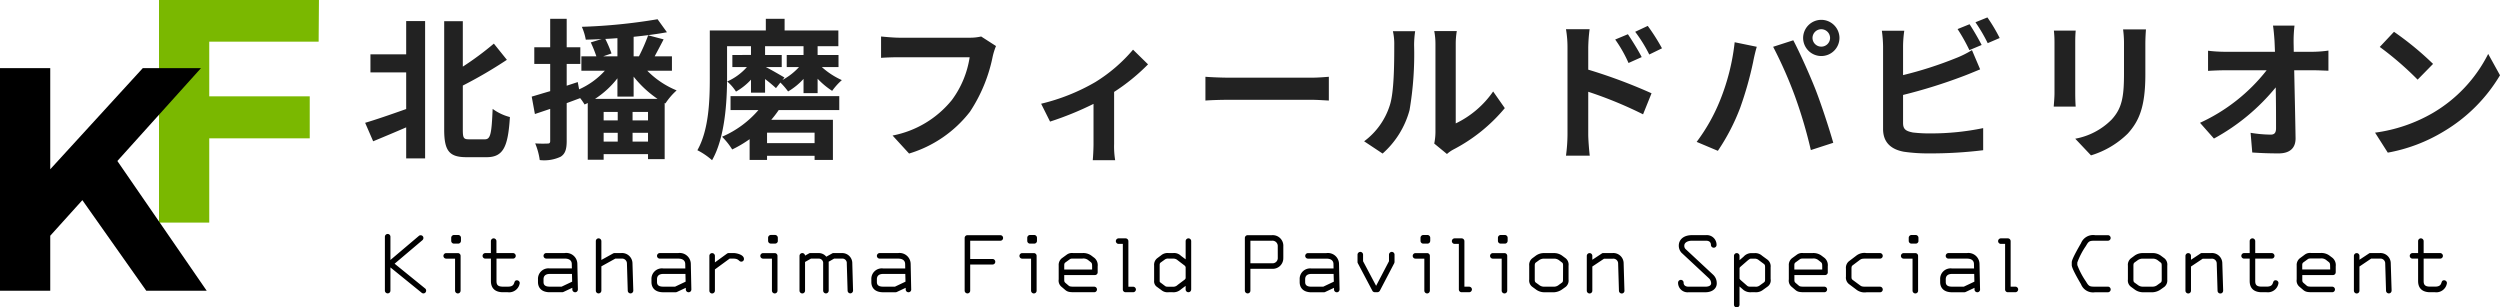
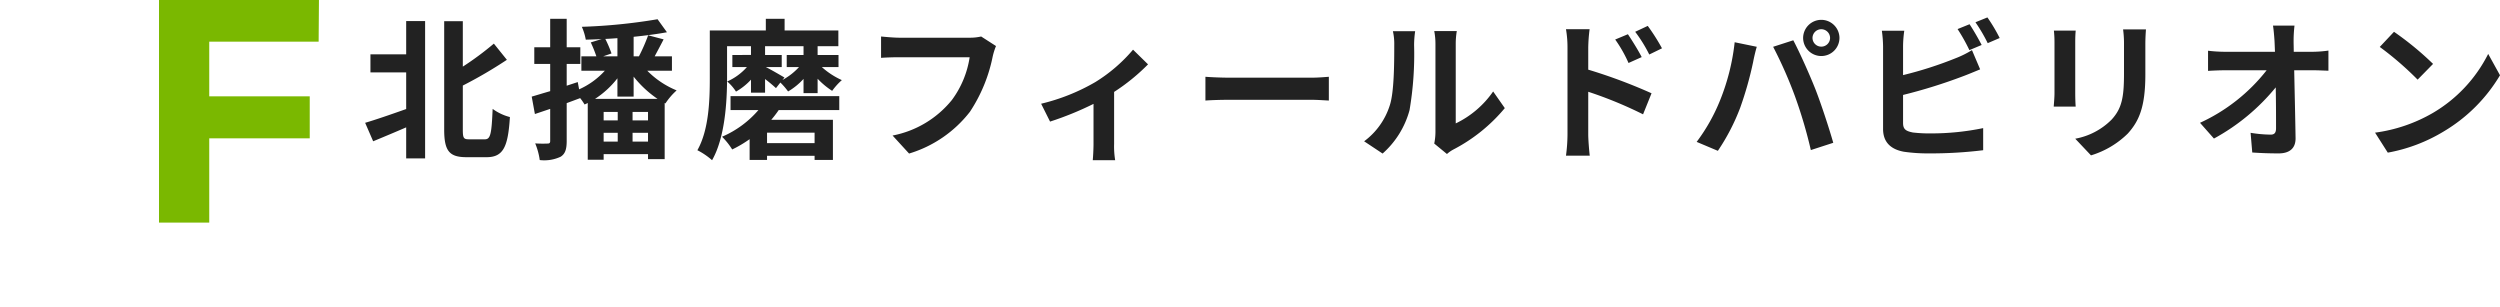
<svg xmlns="http://www.w3.org/2000/svg" width="330.186" height="40.6" viewBox="0 0 330.186 40.6">
  <g id="head_logo" transform="translate(17576.766 21516.4)">
    <path id="パス_39176" data-name="パス 39176" d="M3.234-29.4V0H9.87V-11.13H23.142v-5.544H9.87V-23.9H24.318l.042-5.5Z" transform="translate(-17559 -21487)" fill="#7ab800" />
    <path id="パス_39177" data-name="パス 39177" d="M5.88-12.22H1.16v2.38H5.88V-5C3.86-4.28,1.82-3.58.46-3.18L1.52-.74c1.3-.54,2.84-1.18,4.36-1.84v4.1h2.5V-16.62H5.88ZM14.2-1c-.72,0-.84-.14-.84-1.26V-8.1a59.129,59.129,0,0,0,5.82-3.4l-1.72-2.14a39.759,39.759,0,0,1-4.1,3.04v-6H10.9V-2.3c0,2.82.66,3.66,2.94,3.66h2.68c2.24,0,2.82-1.48,3.06-5.3A6.618,6.618,0,0,1,17.3-5.02C17.16-1.8,17.04-1,16.28-1ZM30.82-6.34a11.967,11.967,0,0,0,2.96-2.72v2.42h2.14V-9.28a14.206,14.206,0,0,0,3.16,2.94ZM35.78-.7V-1.86h2.04V-.7ZM31.96-1.86h1.86V-.7H31.96ZM33.82-3.5H31.96V-4.62h1.86Zm4,0H35.78V-4.62h2.04Zm-4.04-8.46H31.9l1.1-.38a15.708,15.708,0,0,0-.82-1.92c.54-.02,1.06-.06,1.6-.1Zm7.2,1.9v-1.9H38.7c.36-.68.78-1.46,1.18-2.24l-2.04-.54a23.984,23.984,0,0,1-1.22,2.78h-.7v-2.58c1.58-.16,3.1-.36,4.4-.6l-1.24-1.72a73.6,73.6,0,0,1-10,1,7.264,7.264,0,0,1,.52,1.7c.68-.02,1.38-.04,2.1-.08l-1.44.44A17.676,17.676,0,0,1,31-11.96H29.02v1.9h3.1a10.191,10.191,0,0,1-3.4,2.46l-.18-.96-1.46.48v-2.88h1.8v-2.2h-1.8v-3.76H24.9v3.76H22.8v2.2h2.1v3.6c-.92.26-1.74.52-2.44.72l.42,2.3,2.02-.68V-.78c0,.26-.1.34-.34.34a15.772,15.772,0,0,1-1.64-.02,8.847,8.847,0,0,1,.6,2.2,5.107,5.107,0,0,0,2.76-.44c.6-.38.8-.98.8-2.08v-5c.6-.22,1.18-.44,1.78-.66a7.172,7.172,0,0,1,.58.84,4,4,0,0,0,.42-.2V1.7h2.1V.96h5.86v.66h2.2V-5.8l.1.06A8.73,8.73,0,0,1,41.6-7.46a11.617,11.617,0,0,1-3.88-2.6ZM59.82-.5H53.54V-1.88h6.28ZM48.72-4.86H52.4a13.2,13.2,0,0,1-4.8,3.52A9.331,9.331,0,0,1,48.94.34a15.784,15.784,0,0,0,2.3-1.36V1.72h2.3V1.18h6.28v.54h2.42v-5.3H54.1a14.5,14.5,0,0,0,.98-1.28h8V-6.7H48.72Zm7.12-4.3c-.4-.24-1.84-1.08-2.46-1.38h2.1v-1.6h-2.2V-13.3h5.08v1.16H56.14v1.6h1.62a8.217,8.217,0,0,1-2.18,1.7Zm7.14-1.38v-1.6H60.22V-13.3h2.74v-2.08h-7.1v-1.54H53.38v1.54h-7.4V-9.1c0,2.86-.1,6.82-1.64,9.54a9.224,9.224,0,0,1,1.94,1.32c1.7-2.96,1.98-7.7,1.98-10.86v-4.2h3.16v1.16H48.96v1.6h1.92a7.527,7.527,0,0,1-2.6,1.9A6.144,6.144,0,0,1,49.44-7.3a8.1,8.1,0,0,0,1.98-1.58v1.72h1.86v-1.8c.56.42,1.12.9,1.44,1.2l.58-.74a8.937,8.937,0,0,1,1.02,1.18,8.655,8.655,0,0,0,2.04-1.66V-7.1h1.86V-9a10.436,10.436,0,0,0,1.92,1.6,8.653,8.653,0,0,1,1.28-1.42,10.156,10.156,0,0,1-2.64-1.72Zm20.8-2.78-1.96-1.26a6.7,6.7,0,0,1-1.58.16H71c-.66,0-1.8-.1-2.4-.16v2.82c.52-.04,1.48-.08,2.38-.08H80.3A12.66,12.66,0,0,1,77.96-6.2a13.3,13.3,0,0,1-7.84,4.7L72.3.88a16,16,0,0,0,8.04-5.52,20.553,20.553,0,0,0,3-7.28A8.737,8.737,0,0,1,83.78-13.32ZM89.74-5.7l1.18,2.36a41.724,41.724,0,0,0,5.74-2.34V-.4c0,.7-.06,1.76-.1,2.16h2.96A11.136,11.136,0,0,1,99.38-.4V-7.26a26.216,26.216,0,0,0,4.48-3.64l-1.98-1.94A20.837,20.837,0,0,1,96.9-8.56,26.409,26.409,0,0,1,89.74-5.7Zm21.7-3.56v3.14c.74-.06,2.08-.1,3.22-.1H125.4c.84,0,1.86.08,2.34.1V-9.26c-.52.04-1.4.12-2.34.12H114.66C113.62-9.14,112.16-9.2,111.44-9.26ZM141.66-.44,143.34.94a4.273,4.273,0,0,1,.86-.6,22.021,22.021,0,0,0,6.78-5.46l-1.54-2.2A12.665,12.665,0,0,1,144.5-3.1V-13.56a10.157,10.157,0,0,1,.14-1.74h-2.98a8.866,8.866,0,0,1,.16,1.72V-1.92A7.61,7.61,0,0,1,141.66-.44Zm-9.26-.3L134.84.88a11.727,11.727,0,0,0,3.56-5.74,44.129,44.129,0,0,0,.6-8.6,13.175,13.175,0,0,1,.14-1.82H136.2a7.59,7.59,0,0,1,.18,1.84c0,2.42-.02,6.2-.58,7.92A9.435,9.435,0,0,1,132.4-.74Zm34.84-14.14-1.68.7a17.134,17.134,0,0,1,1.76,3.1l1.74-.78C168.6-12.76,167.8-14.04,167.24-14.88Zm2.62-1.1-1.66.78a18.727,18.727,0,0,1,1.86,3l1.68-.82A26.488,26.488,0,0,0,169.86-15.98ZM159.26-1.62a21.658,21.658,0,0,1-.2,2.78h3.14c-.1-.82-.2-2.22-.2-2.78V-7.28a53.579,53.579,0,0,1,7.24,2.98l1.12-2.78A69.58,69.58,0,0,0,162-10.2v-2.92a21.75,21.75,0,0,1,.18-2.42h-3.12a14.113,14.113,0,0,1,.2,2.42Zm32.36-12.76a1.161,1.161,0,0,1,1.16-1.16,1.161,1.161,0,0,1,1.16,1.16,1.157,1.157,0,0,1-1.16,1.14A1.157,1.157,0,0,1,191.62-14.38Zm-1.24,0a2.4,2.4,0,0,0,2.4,2.38,2.4,2.4,0,0,0,2.4-2.38,2.407,2.407,0,0,0-2.4-2.4A2.407,2.407,0,0,0,190.38-14.38ZM179.44-6.22a24.1,24.1,0,0,1-3.12,5.56l2.8,1.18a27.5,27.5,0,0,0,2.96-5.72,46.565,46.565,0,0,0,1.7-6.02c.08-.44.3-1.42.48-2l-2.92-.6A28.818,28.818,0,0,1,179.44-6.22Zm9.88-.42A61.8,61.8,0,0,1,191.4.42l2.96-.96c-.56-1.98-1.62-5.18-2.32-6.98-.76-1.94-2.14-5.02-2.96-6.56l-2.66.86A56.026,56.026,0,0,1,189.32-6.64Zm23.04-9.56-1.58.64a23.936,23.936,0,0,1,1.56,2.78l1.62-.68C213.58-14.2,212.86-15.46,212.36-16.2Zm2.36-.9-1.58.64a21.2,21.2,0,0,1,1.62,2.76l1.58-.68A22.078,22.078,0,0,0,214.72-17.1Zm-10.98,1.76h-2.96a16.547,16.547,0,0,1,.16,2.08v10.9c0,1.72,1,2.68,2.74,3a22.263,22.263,0,0,0,3.36.22,56.833,56.833,0,0,0,7.12-.42V-2.48a33.882,33.882,0,0,1-6.96.7,18.7,18.7,0,0,1-2.32-.12c-.9-.18-1.3-.4-1.3-1.26v-3.7a69.034,69.034,0,0,0,7.84-2.44c.66-.24,1.56-.62,2.34-.94l-1.08-2.54a12.934,12.934,0,0,1-2.18,1.08,50.438,50.438,0,0,1-6.92,2.22v-3.78A15.024,15.024,0,0,1,203.74-15.34Zm31.92-.18h-3.02a14.108,14.108,0,0,1,.12,2v3.8c0,3.12-.26,4.62-1.64,6.12a9.048,9.048,0,0,1-4.8,2.52l2.08,2.2a11.776,11.776,0,0,0,4.86-2.88c1.48-1.64,2.32-3.5,2.32-7.8v-3.96C235.58-14.32,235.62-14.96,235.66-15.52Zm-9.28.16H223.5a14.2,14.2,0,0,1,.08,1.54v6.74c0,.6-.08,1.38-.1,1.76h2.9c-.04-.46-.06-1.24-.06-1.74v-6.76C226.32-14.46,226.34-14.9,226.38-15.36Zm28.9-.66h-2.84c.08.52.14,1.16.2,2.02q.03.66.06,1.44h-6.62a19.145,19.145,0,0,1-2.22-.14v2.66c.7-.04,1.56-.08,2.28-.08h5.46a23.747,23.747,0,0,1-8.8,6.94l1.84,2.08a27.5,27.5,0,0,0,8.16-6.76c.04,2.06.04,4.06.04,5.4,0,.58-.2.84-.7.84a16.988,16.988,0,0,1-2.66-.24l.22,2.6c1.14.08,2.26.12,3.48.12,1.52,0,2.26-.74,2.24-2.02-.04-2.7-.12-6.04-.18-8.96h2.58c.54,0,1.3.04,1.94.06v-2.66a15.461,15.461,0,0,1-2.08.16h-2.5c0-.52-.02-1-.02-1.44A17.11,17.11,0,0,1,255.28-16.02Zm13.14.82-1.88,2a41.586,41.586,0,0,1,5,4.32l2.04-2.08A40.394,40.394,0,0,0,268.42-15.2Zm-2.5,13.32L267.6.76a21.66,21.66,0,0,0,7.42-2.82,21.267,21.267,0,0,0,7.4-7.4l-1.56-2.82a18.832,18.832,0,0,1-7.28,7.78A20.614,20.614,0,0,1,265.92-1.88Z" transform="translate(-17529 -21497)" fill="#222" />
-     <path id="パス_39178" data-name="パス 39178" d="M6.516-1.008A.346.346,0,0,0,6.384-1.3L2.352-4.572,6.024-7.68a.383.383,0,0,0,.132-.288.356.356,0,0,0-.372-.36.337.337,0,0,0-.228.084L1.8-5.064v-3.06A.364.364,0,0,0,1.44-8.5a.374.374,0,0,0-.372.372v7.116a.372.372,0,0,0,.372.36.361.361,0,0,0,.36-.36V-4.08L5.928-.732a.359.359,0,0,0,.228.084A.361.361,0,0,0,6.516-1.008Zm4.6-6.576v-.408a.372.372,0,0,0-.36-.372H10.2a.374.374,0,0,0-.372.372v.408a.364.364,0,0,0,.372.36h.552A.361.361,0,0,0,11.112-7.584Zm-.048,6.576V-5.6a.364.364,0,0,0-.36-.372H9.168A.374.374,0,0,0,8.8-5.6a.364.364,0,0,0,.372.36h1.164v4.236a.372.372,0,0,0,.372.36A.361.361,0,0,0,11.064-1.008Zm7.812-1a.374.374,0,0,0-.372-.372c-.576,0-.06.84-1.2.84h-.636c-.7,0-.864-.252-.864-.744V-5.244h2.184a.361.361,0,0,0,.36-.36.372.372,0,0,0-.36-.372H15.8V-7.548a.372.372,0,0,0-.36-.372.366.366,0,0,0-.372.372v1.572H14.34a.374.374,0,0,0-.372.372.364.364,0,0,0,.372.36h.732V-2.28c0,.96.564,1.476,1.6,1.476H17.3A1.412,1.412,0,0,0,18.876-2Zm7.68.84-.072-3.384a1.467,1.467,0,0,0-1.668-1.428H22.392a.374.374,0,0,0-.372.372.364.364,0,0,0,.372.36h2.424c.648,0,.924.288.936.7l.012.6H22.848a1.382,1.382,0,0,0-1.56,1.428v.372c0,.7.42,1.344,1.56,1.344h1.644a.414.414,0,0,0,.156-.036l1.176-.552v.228A.372.372,0,0,0,26.2-.8.361.361,0,0,0,26.556-1.164ZM25.8-2.2l-1.392.66h-1.56c-.756,0-.828-.348-.828-.636V-2.52c0-.372.192-.7.828-.7h2.928Zm8.076,1.188v-.024L33.768-4.6a1.381,1.381,0,0,0-1.452-1.38H31.4a.5.5,0,0,0-.18.048l-1.56.864V-7.548a.374.374,0,0,0-.372-.372.364.364,0,0,0-.36.372v6.54a.361.361,0,0,0,.36.36.372.372,0,0,0,.372-.36V-4.224L31.5-5.244h.816a.645.645,0,0,1,.72.648l.108,3.588a.371.371,0,0,0,.372.36A.369.369,0,0,0,33.876-1.008Zm7.668-.156-.072-3.384A1.467,1.467,0,0,0,39.8-5.976H37.38a.374.374,0,0,0-.372.372.364.364,0,0,0,.372.36H39.8c.648,0,.924.288.936.7l.012.6H37.836a1.382,1.382,0,0,0-1.56,1.428v.372c0,.7.42,1.344,1.56,1.344H39.48a.414.414,0,0,0,.156-.036l1.176-.552v.228a.372.372,0,0,0,.372.36A.361.361,0,0,0,41.544-1.164ZM40.788-2.2l-1.392.66h-1.56c-.756,0-.828-.348-.828-.636V-2.52c0-.372.192-.7.828-.7h2.928Zm7.7-3.012c0-.552-.984-.768-1.392-.768h-.624a.421.421,0,0,0-.216.072l-1.6,1.164V-5.6a.374.374,0,0,0-.372-.372.364.364,0,0,0-.36.372v4.6a.361.361,0,0,0,.36.36.372.372,0,0,0,.372-.36v-2.82L46.6-5.244h.5c.744,0,.708.4,1.032.4A.346.346,0,0,0,48.492-5.208Zm4.476-2.376v-.408a.372.372,0,0,0-.36-.372h-.552a.374.374,0,0,0-.372.372v.408a.364.364,0,0,0,.372.36h.552A.361.361,0,0,0,52.968-7.584ZM52.92-1.008V-5.6a.364.364,0,0,0-.36-.372H51.024a.374.374,0,0,0-.372.372.364.364,0,0,0,.372.36h1.164v4.236a.372.372,0,0,0,.372.36A.361.361,0,0,0,52.92-1.008ZM62.9-1.032l-.1-3.564a1.335,1.335,0,0,0-1.344-1.38H60.3a.323.323,0,0,0-.18.06l-.756.42a1.272,1.272,0,0,0-1.032-.48H57.24a.323.323,0,0,0-.18.06l-.5.276a.365.365,0,0,0-.36-.336.374.374,0,0,0-.372.372v4.6a.372.372,0,0,0,.372.36.361.361,0,0,0,.36-.36V-4.8l.78-.444h1a.583.583,0,0,1,.612.648v3.588a.372.372,0,0,0,.372.36.369.369,0,0,0,.36-.36V-4.6a1.452,1.452,0,0,0-.012-.228l.732-.42h1.068a.586.586,0,0,1,.6.648l.108,3.588a.371.371,0,0,0,.372.36A.374.374,0,0,0,62.9-1.032Zm7.68-.132-.072-3.384a1.467,1.467,0,0,0-1.668-1.428H66.42a.374.374,0,0,0-.372.372.364.364,0,0,0,.372.36h2.424c.648,0,.924.288.936.7l.012.6H66.876a1.382,1.382,0,0,0-1.56,1.428v.372c0,.7.42,1.344,1.56,1.344H68.52a.414.414,0,0,0,.156-.036l1.176-.552v.228a.372.372,0,0,0,.372.36A.361.361,0,0,0,70.584-1.164ZM69.828-2.2l-1.392.66h-1.56c-.756,0-.828-.348-.828-.636V-2.52c0-.372.192-.7.828-.7H69.8ZM82.716-7.968a.364.364,0,0,0-.36-.372H78.012a.374.374,0,0,0-.372.372v6.96a.372.372,0,0,0,.372.36.361.361,0,0,0,.36-.36V-4.464h2.952a.354.354,0,0,0,.36-.36.364.364,0,0,0-.36-.372H78.372V-7.608h3.984A.354.354,0,0,0,82.716-7.968Zm4.476.384v-.408a.372.372,0,0,0-.36-.372H86.28a.374.374,0,0,0-.372.372v.408a.364.364,0,0,0,.372.36h.552A.361.361,0,0,0,87.192-7.584Zm-.048,6.576V-5.6a.364.364,0,0,0-.36-.372H85.248a.374.374,0,0,0-.372.372.364.364,0,0,0,.372.36h1.164v4.236a.372.372,0,0,0,.372.36A.361.361,0,0,0,87.144-1.008Zm8.064-2.424v-.792a1.259,1.259,0,0,0-.432-1.116l-.432-.324a1.813,1.813,0,0,0-1.164-.312H91.968a1.159,1.159,0,0,0-.816.192l-.66.48a1.121,1.121,0,0,0-.432.972V-2.5a1.055,1.055,0,0,0,.4,1l.48.408c.3.252.588.288,1.248.288h2.568a.361.361,0,0,0,.36-.36.364.364,0,0,0-.36-.372H92.184c-.588,0-.684-.036-.816-.144l-.408-.348c-.144-.132-.168-.192-.168-.468v-.576h4.056A.361.361,0,0,0,95.208-3.432ZM94.476-3.8H90.792v-.528c0-.216.024-.312.168-.42l.552-.4c.12-.084.18-.1.456-.1H93.18a1.025,1.025,0,0,1,.732.168l.384.3c.144.12.18.216.18.552Zm5.784,2.64a.374.374,0,0,0-.372-.372h-.624V-7.548a.374.374,0,0,0-.372-.372h-.924a.372.372,0,0,0-.36.372.369.369,0,0,0,.36.36h.564v6.024a.361.361,0,0,0,.36.36h1A.372.372,0,0,0,100.26-1.164Zm7.3,0V-7.548a.364.364,0,0,0-.36-.372.374.374,0,0,0-.372.372v2.4l-.624-.468a1.269,1.269,0,0,0-1.032-.36h-.588a1.31,1.31,0,0,0-.984.288l-.516.384a1.1,1.1,0,0,0-.42.972v2.016a.879.879,0,0,0,.324.768l.624.456a1.264,1.264,0,0,0,.972.288h.516a1.447,1.447,0,0,0,1.1-.372l.624-.468v.48a.372.372,0,0,0,.372.36A.361.361,0,0,0,107.556-1.164Zm-.732-1.5a.467.467,0,0,1-.192.24l-.864.648a.814.814,0,0,1-.672.24h-.516c-.336,0-.372-.012-.54-.144l-.54-.408c-.1-.06-.108-.108-.108-.276V-4.332c0-.216.012-.312.168-.42l.468-.336a.71.71,0,0,1,.552-.156h.588a.828.828,0,0,1,.6.216l.864.66a.45.45,0,0,1,.192.252Zm12.9-2.688V-6.864a1.4,1.4,0,0,0-1.488-1.476H115.02a.374.374,0,0,0-.372.372v6.96a.372.372,0,0,0,.372.36.361.361,0,0,0,.36-.36V-3.9h2.856A1.39,1.39,0,0,0,119.724-5.352Zm-.732,0a.69.69,0,0,1-.756.72H115.38V-7.608h2.856a.7.7,0,0,1,.756.744Zm8.16,4.188-.072-3.384a1.467,1.467,0,0,0-1.668-1.428h-2.424a.374.374,0,0,0-.372.372.364.364,0,0,0,.372.36h2.424c.648,0,.924.288.936.7l.012.6h-2.916a1.382,1.382,0,0,0-1.56,1.428v.372c0,.7.42,1.344,1.56,1.344h1.644a.414.414,0,0,0,.156-.036l1.176-.552v.228a.372.372,0,0,0,.372.36A.361.361,0,0,0,127.152-1.164ZM126.4-2.2,125-1.536h-1.56c-.756,0-.828-.348-.828-.636V-2.52c0-.372.192-.7.828-.7h2.928Zm8.016-2.6v-.96a.364.364,0,0,0-.36-.372.374.374,0,0,0-.372.372V-4.9l-1.7,3.252L130.26-4.9V-5.76a.364.364,0,0,0-.36-.372.374.374,0,0,0-.372.372v.96a.332.332,0,0,0,.036.156l1.92,3.636a.361.361,0,0,0,.324.2h.336a.38.38,0,0,0,.336-.2l1.9-3.636A.37.37,0,0,0,134.412-4.8Zm4.716-2.784v-.408a.372.372,0,0,0-.36-.372h-.552a.374.374,0,0,0-.372.372v.408a.364.364,0,0,0,.372.36h.552A.361.361,0,0,0,139.128-7.584Zm-.048,6.576V-5.6a.364.364,0,0,0-.36-.372h-1.536a.374.374,0,0,0-.372.372.364.364,0,0,0,.372.36h1.164v4.236a.372.372,0,0,0,.372.36A.361.361,0,0,0,139.08-1.008Zm5.556-.156a.374.374,0,0,0-.372-.372h-.624V-7.548a.374.374,0,0,0-.372-.372h-.924a.372.372,0,0,0-.36.372.369.369,0,0,0,.36.36h.564v6.024a.361.361,0,0,0,.36.36h1A.372.372,0,0,0,144.636-1.164Zm4.716-6.42v-.408a.372.372,0,0,0-.36-.372h-.552a.374.374,0,0,0-.372.372v.408a.364.364,0,0,0,.372.36h.552A.361.361,0,0,0,149.352-7.584ZM149.3-1.008V-5.6a.364.364,0,0,0-.36-.372h-1.536a.374.374,0,0,0-.372.372.364.364,0,0,0,.372.36h1.164v4.236a.372.372,0,0,0,.372.36A.361.361,0,0,0,149.3-1.008Zm8.1-1.476V-4.308a1.09,1.09,0,0,0-.372-.972l-.42-.312a1.809,1.809,0,0,0-1.116-.384H154.14a1.828,1.828,0,0,0-1.116.384l-.42.312a1.1,1.1,0,0,0-.4.972v1.824a1.033,1.033,0,0,0,.4.96l.444.324a1.865,1.865,0,0,0,1.092.4H155.5a2.039,2.039,0,0,0,1.08-.4l.456-.324A1.084,1.084,0,0,0,157.4-2.484Zm-.732,0c0,.24-.036.336-.132.408l-.4.288a1.02,1.02,0,0,1-.648.252H154.14a1.052,1.052,0,0,1-.66-.252l-.4-.288c-.108-.084-.144-.168-.144-.408V-4.308c0-.252.048-.348.144-.42L153.456-5a1.126,1.126,0,0,1,.684-.24H155.5a1.08,1.08,0,0,1,.684.24l.36.276c.1.072.132.168.132.42Zm8.112,1.476v-.024L164.676-4.6a1.364,1.364,0,0,0-1.44-1.38h-1.26a.326.326,0,0,0-.2.072l-1.236.816V-5.6a.364.364,0,0,0-.36-.372.374.374,0,0,0-.372.372v4.6a.372.372,0,0,0,.372.36.361.361,0,0,0,.36-.36v-3.2l1.548-1.032h1.152a.635.635,0,0,1,.708.648l.108,3.588a.371.371,0,0,0,.372.36A.361.361,0,0,0,164.784-1.008Zm12.192-.984a1.519,1.519,0,0,0-.468-1.116l-3.636-3.384a.585.585,0,0,1-.18-.468c0-.432.5-.648,1.008-.648h1.86c.42,0,.648.2.648.564a.375.375,0,0,0,.384.36.369.369,0,0,0,.36-.36,1.281,1.281,0,0,0-1.392-1.3H173.7c-1.14,0-1.74.624-1.74,1.38a1.394,1.394,0,0,0,.348.936l3.648,3.4a.94.94,0,0,1,.276.636c0,.348-.384.456-.756.456h-2.22c-.516,0-.66-.276-.66-.528a.364.364,0,0,0-.36-.372.374.374,0,0,0-.372.372A1.255,1.255,0,0,0,173.256-.8h2.22C176.3-.8,176.976-1.224,176.976-1.992Zm7.116-.54V-4.1a1.109,1.109,0,0,0-.42-1.008l-.708-.516a1.343,1.343,0,0,0-.96-.348h-.48a1.4,1.4,0,0,0-1,.468l-.54.468V-5.6a.372.372,0,0,0-.36-.372.366.366,0,0,0-.372.372V.84a.357.357,0,0,0,.372.36.361.361,0,0,0,.36-.36v-2.4l.54.468a1.5,1.5,0,0,0,1,.288h.54a1.484,1.484,0,0,0,.972-.276l.636-.456A1.011,1.011,0,0,0,184.092-2.532Zm-.732,0c0,.264-.024.336-.168.444l-.6.432a.822.822,0,0,1-.528.12h-.54c-.288,0-.384-.012-.516-.108l-.852-.744a1.283,1.283,0,0,1-.168-.192V-4.02a.955.955,0,0,1,.18-.2l.84-.732c.3-.252.384-.288.516-.288H182a.817.817,0,0,1,.528.2l.66.492c.132.1.168.18.168.444Zm8.28-.9v-.792a1.259,1.259,0,0,0-.432-1.116l-.432-.324a1.813,1.813,0,0,0-1.164-.312H188.4a1.158,1.158,0,0,0-.816.192l-.66.48a1.121,1.121,0,0,0-.432.972V-2.5a1.055,1.055,0,0,0,.4,1l.48.408c.3.252.588.288,1.248.288h2.568a.361.361,0,0,0,.36-.36.364.364,0,0,0-.36-.372h-2.568c-.588,0-.684-.036-.816-.144l-.408-.348c-.144-.132-.168-.192-.168-.468v-.576h4.056A.361.361,0,0,0,191.64-3.432Zm-.732-.372h-3.684v-.528c0-.216.024-.312.168-.42l.552-.4c.12-.084.18-.1.456-.1h1.212a1.025,1.025,0,0,1,.732.168l.384.3c.144.12.18.216.18.552Zm7.992,2.64a.37.37,0,0,0-.348-.372h-1.8c-.6,0-.648-.024-.936-.24l-.876-.648c-.144-.108-.168-.192-.168-.444V-3.912c0-.264.036-.36.168-.456l.876-.66c.264-.192.324-.216.936-.216h1.8a.359.359,0,0,0,.348-.36.37.37,0,0,0-.348-.372h-1.8a1.734,1.734,0,0,0-1.368.36l-.924.7a1.122,1.122,0,0,0-.42,1.008v1.044a1.088,1.088,0,0,0,.42,1l.912.684a1.766,1.766,0,0,0,1.38.384h1.8A.367.367,0,0,0,198.9-1.164Zm4.716-6.42v-.408a.372.372,0,0,0-.36-.372H202.7a.374.374,0,0,0-.372.372v.408a.364.364,0,0,0,.372.36h.552A.361.361,0,0,0,203.616-7.584Zm-.048,6.576V-5.6a.364.364,0,0,0-.36-.372h-1.536a.374.374,0,0,0-.372.372.364.364,0,0,0,.372.36h1.164v4.236a.372.372,0,0,0,.372.36A.361.361,0,0,0,203.568-1.008Zm8.184-.156-.072-3.384a1.467,1.467,0,0,0-1.668-1.428h-2.424a.374.374,0,0,0-.372.372.364.364,0,0,0,.372.36h2.424c.648,0,.924.288.936.7l.012.6h-2.916a1.382,1.382,0,0,0-1.56,1.428v.372c0,.7.42,1.344,1.56,1.344h1.644a.414.414,0,0,0,.156-.036l1.176-.552v.228a.372.372,0,0,0,.372.36A.361.361,0,0,0,211.752-1.164ZM211-2.2l-1.392.66h-1.56c-.756,0-.828-.348-.828-.636V-2.52c0-.372.192-.7.828-.7h2.928Zm5.784,1.032a.374.374,0,0,0-.372-.372h-.624V-7.548a.374.374,0,0,0-.372-.372h-.924a.372.372,0,0,0-.36.372.369.369,0,0,0,.36.36h.564v6.024a.361.361,0,0,0,.36.36h1A.372.372,0,0,0,216.78-1.164Zm12.216,0a.37.37,0,0,0-.348-.372h-1.716c-.732,0-.828-.048-1.212-.7A9.913,9.913,0,0,1,224.592-4.4v-.324A9.573,9.573,0,0,1,225.72-6.9c.372-.636.444-.708,1.212-.708h1.716a.359.359,0,0,0,.348-.36.37.37,0,0,0-.348-.372h-1.716a1.724,1.724,0,0,0-1.848,1.056c-1.1,1.9-1.224,2.34-1.224,2.544v.348c0,.18.108.636,1.224,2.532A1.7,1.7,0,0,0,226.932-.8h1.716A.367.367,0,0,0,229-1.164Zm7.476-1.32V-4.308a1.09,1.09,0,0,0-.372-.972l-.42-.312a1.809,1.809,0,0,0-1.116-.384h-1.356a1.828,1.828,0,0,0-1.116.384l-.42.312a1.1,1.1,0,0,0-.4.972v1.824a1.033,1.033,0,0,0,.4.96l.444.324a1.865,1.865,0,0,0,1.092.4h1.356a2.039,2.039,0,0,0,1.08-.4l.456-.324A1.084,1.084,0,0,0,236.472-2.484Zm-.732,0c0,.24-.036.336-.132.408l-.4.288a1.02,1.02,0,0,1-.648.252h-1.356a1.052,1.052,0,0,1-.66-.252l-.4-.288c-.108-.084-.144-.168-.144-.408V-4.308c0-.252.048-.348.144-.42L232.524-5a1.126,1.126,0,0,1,.684-.24h1.356a1.08,1.08,0,0,1,.684.24l.36.276c.1.072.132.168.132.42Zm8.112,1.476v-.024L243.744-4.6a1.364,1.364,0,0,0-1.44-1.38h-1.26a.326.326,0,0,0-.2.072l-1.236.816V-5.6a.364.364,0,0,0-.36-.372.374.374,0,0,0-.372.372v4.6a.372.372,0,0,0,.372.36.361.361,0,0,0,.36-.36v-3.2l1.548-1.032H242.3a.635.635,0,0,1,.708.648l.108,3.588a.371.371,0,0,0,.372.36A.361.361,0,0,0,243.852-1.008Zm7.308-1a.374.374,0,0,0-.372-.372c-.576,0-.06.84-1.2.84h-.636c-.7,0-.864-.252-.864-.744V-5.244h2.184a.361.361,0,0,0,.36-.36.372.372,0,0,0-.36-.372h-2.184V-7.548a.372.372,0,0,0-.36-.372.366.366,0,0,0-.372.372v1.572h-.732a.374.374,0,0,0-.372.372.364.364,0,0,0,.372.36h.732V-2.28c0,.96.564,1.476,1.6,1.476h.636A1.412,1.412,0,0,0,251.16-2Zm7.56-1.428v-.792a1.259,1.259,0,0,0-.432-1.116l-.432-.324a1.813,1.813,0,0,0-1.164-.312H255.48a1.158,1.158,0,0,0-.816.192L254-5.3a1.121,1.121,0,0,0-.432.972V-2.5a1.055,1.055,0,0,0,.4,1l.48.408c.3.252.588.288,1.248.288h2.568a.361.361,0,0,0,.36-.36.364.364,0,0,0-.36-.372H255.7c-.588,0-.684-.036-.816-.144l-.408-.348c-.144-.132-.168-.192-.168-.468v-.576h4.056A.361.361,0,0,0,258.72-3.432Zm-.732-.372H254.3v-.528c0-.216.024-.312.168-.42l.552-.4c.12-.084.18-.1.456-.1h1.212a1.025,1.025,0,0,1,.732.168l.384.3c.144.12.18.216.18.552Zm8.112,2.8v-.024L265.992-4.6a1.364,1.364,0,0,0-1.44-1.38h-1.26a.326.326,0,0,0-.2.072l-1.236.816V-5.6a.364.364,0,0,0-.36-.372.374.374,0,0,0-.372.372v4.6a.372.372,0,0,0,.372.36.361.361,0,0,0,.36-.36v-3.2L263.4-5.244h1.152a.635.635,0,0,1,.708.648l.108,3.588a.371.371,0,0,0,.372.36A.361.361,0,0,0,266.1-1.008Zm7.308-1a.374.374,0,0,0-.372-.372c-.576,0-.06.84-1.2.84H271.2c-.7,0-.864-.252-.864-.744V-5.244h2.184a.361.361,0,0,0,.36-.36.372.372,0,0,0-.36-.372h-2.184V-7.548a.372.372,0,0,0-.36-.372.366.366,0,0,0-.372.372v1.572h-.732a.374.374,0,0,0-.372.372.364.364,0,0,0,.372.36h.732V-2.28c0,.96.564,1.476,1.6,1.476h.636A1.412,1.412,0,0,0,273.408-2Z" transform="translate(-17527 -21477)" />
-     <path id="パス_39175" data-name="パス 39175" d="M30.534,0l-11.8-17.136L29.778-29.4H22.092L9.87-16.044V-29.4H3.234V0H9.87V-7.266l4.242-4.7L22.554,0Z" transform="translate(-17580 -21478)" />
  </g>
</svg>